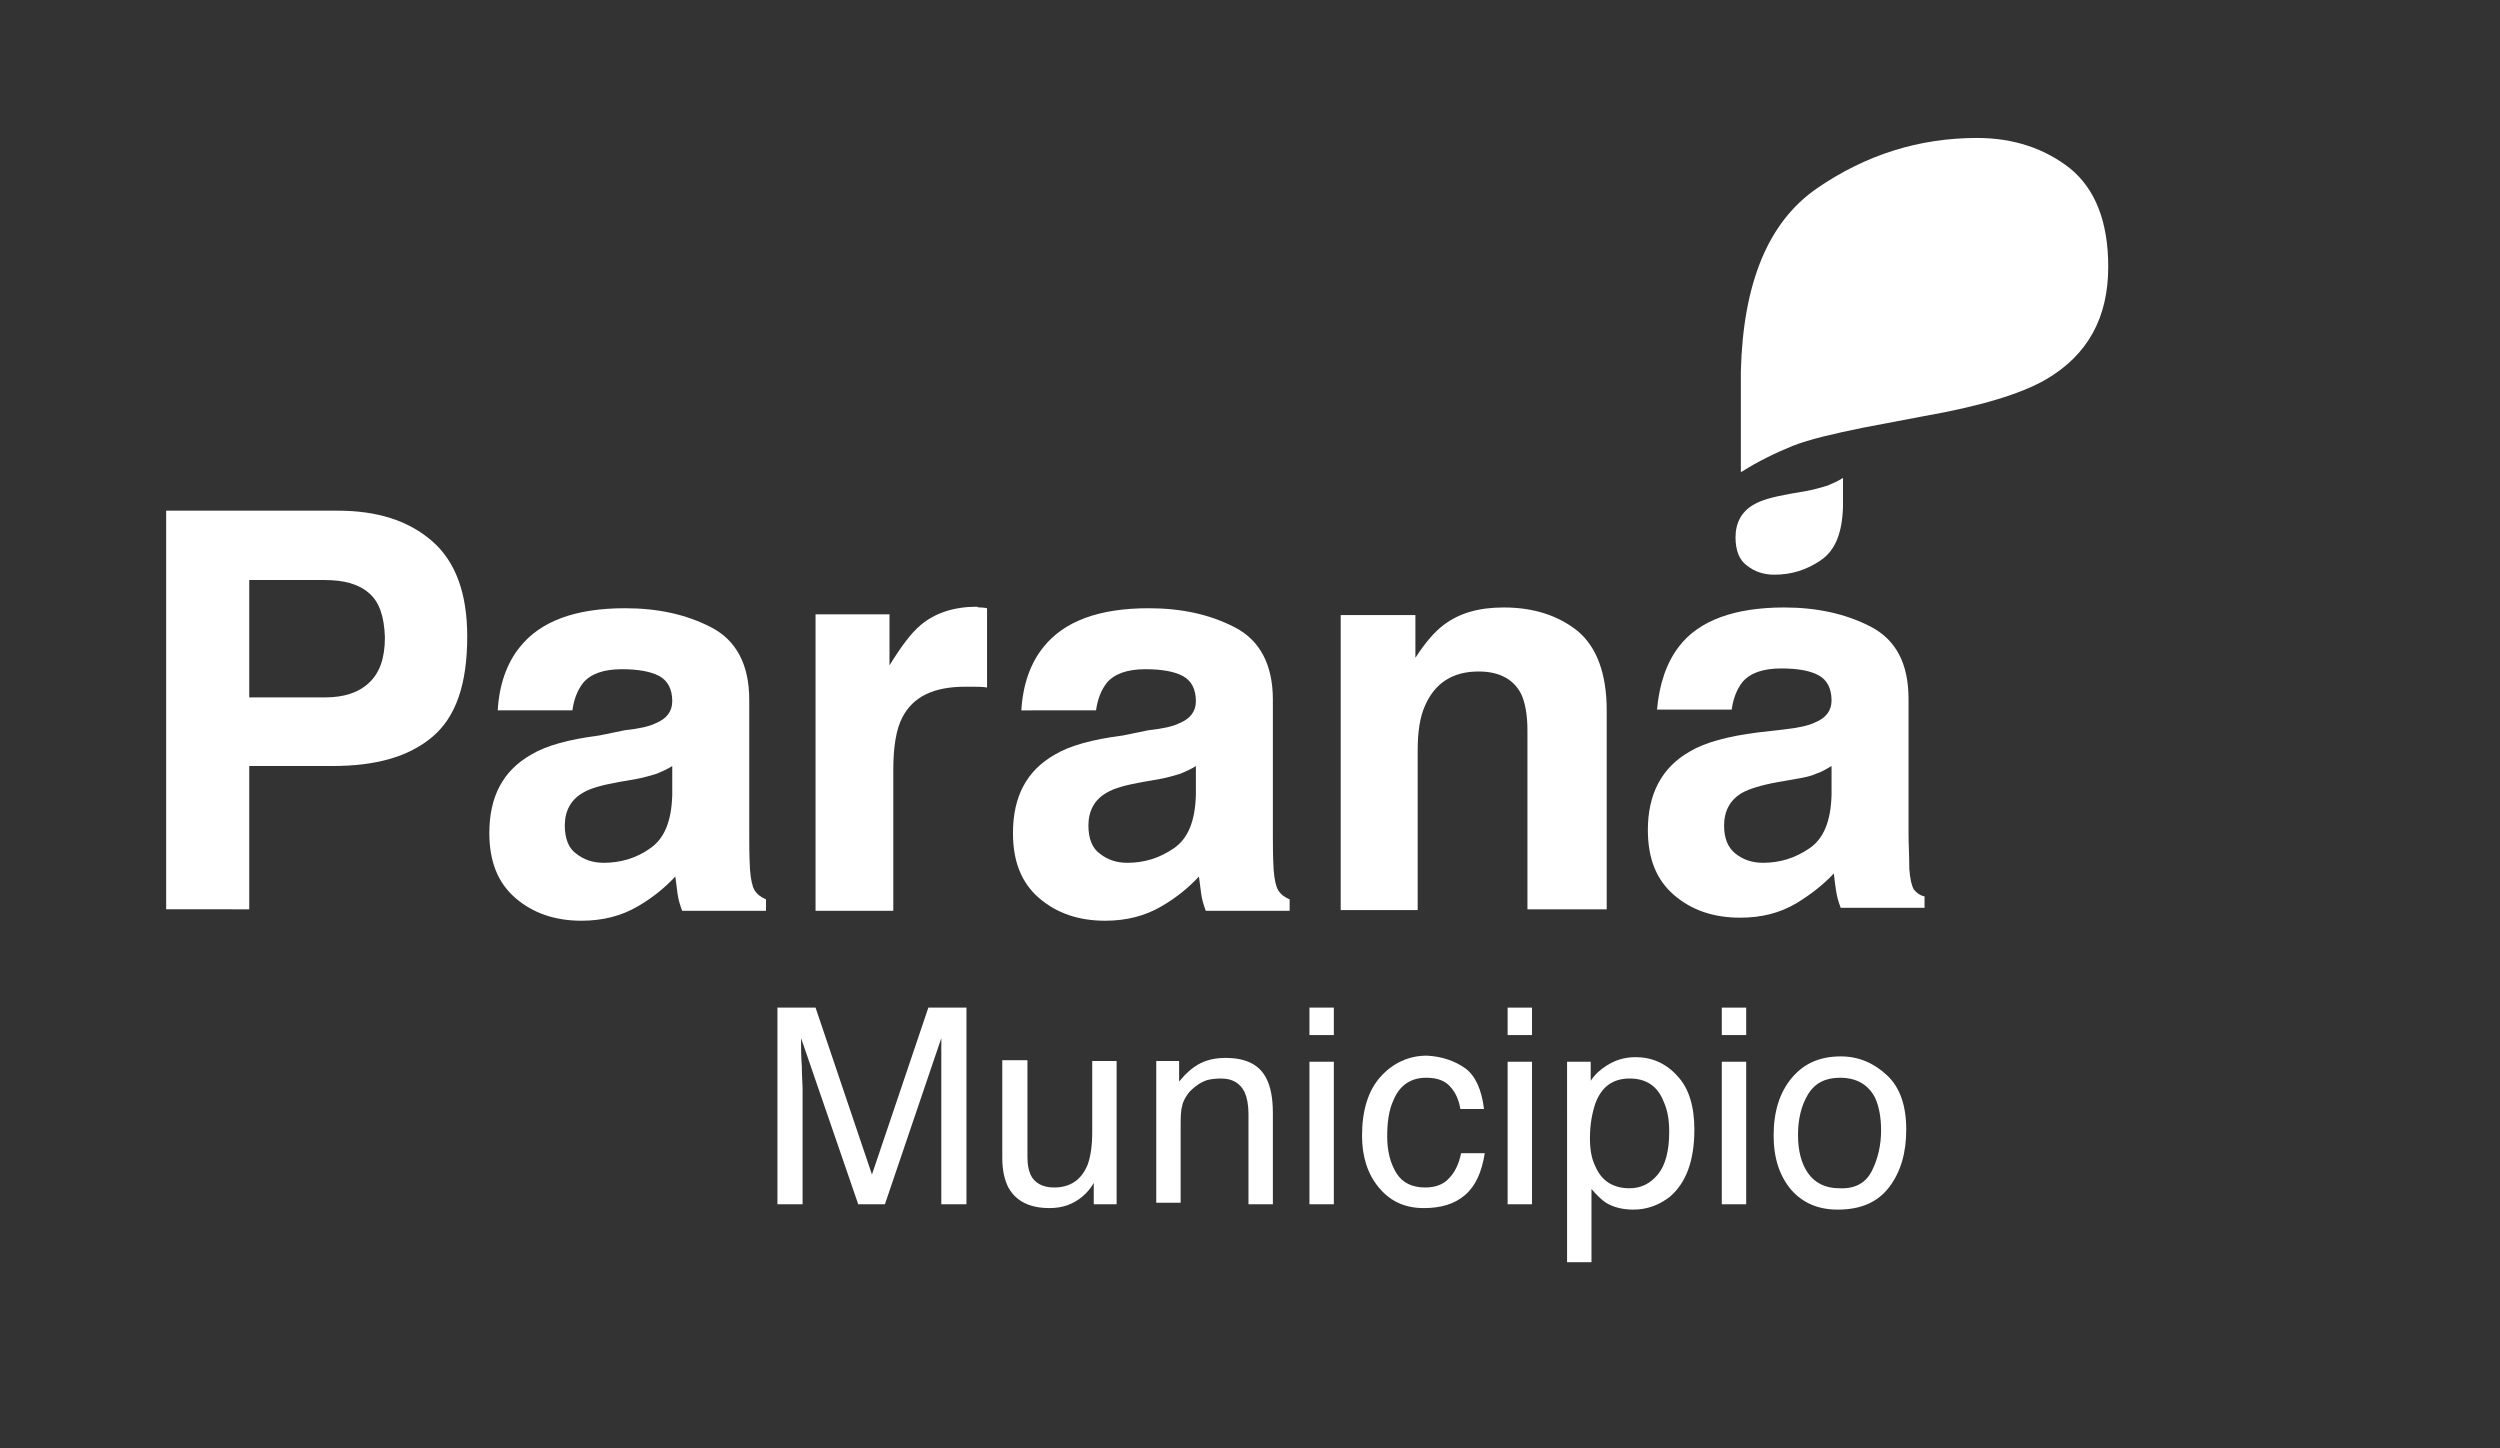
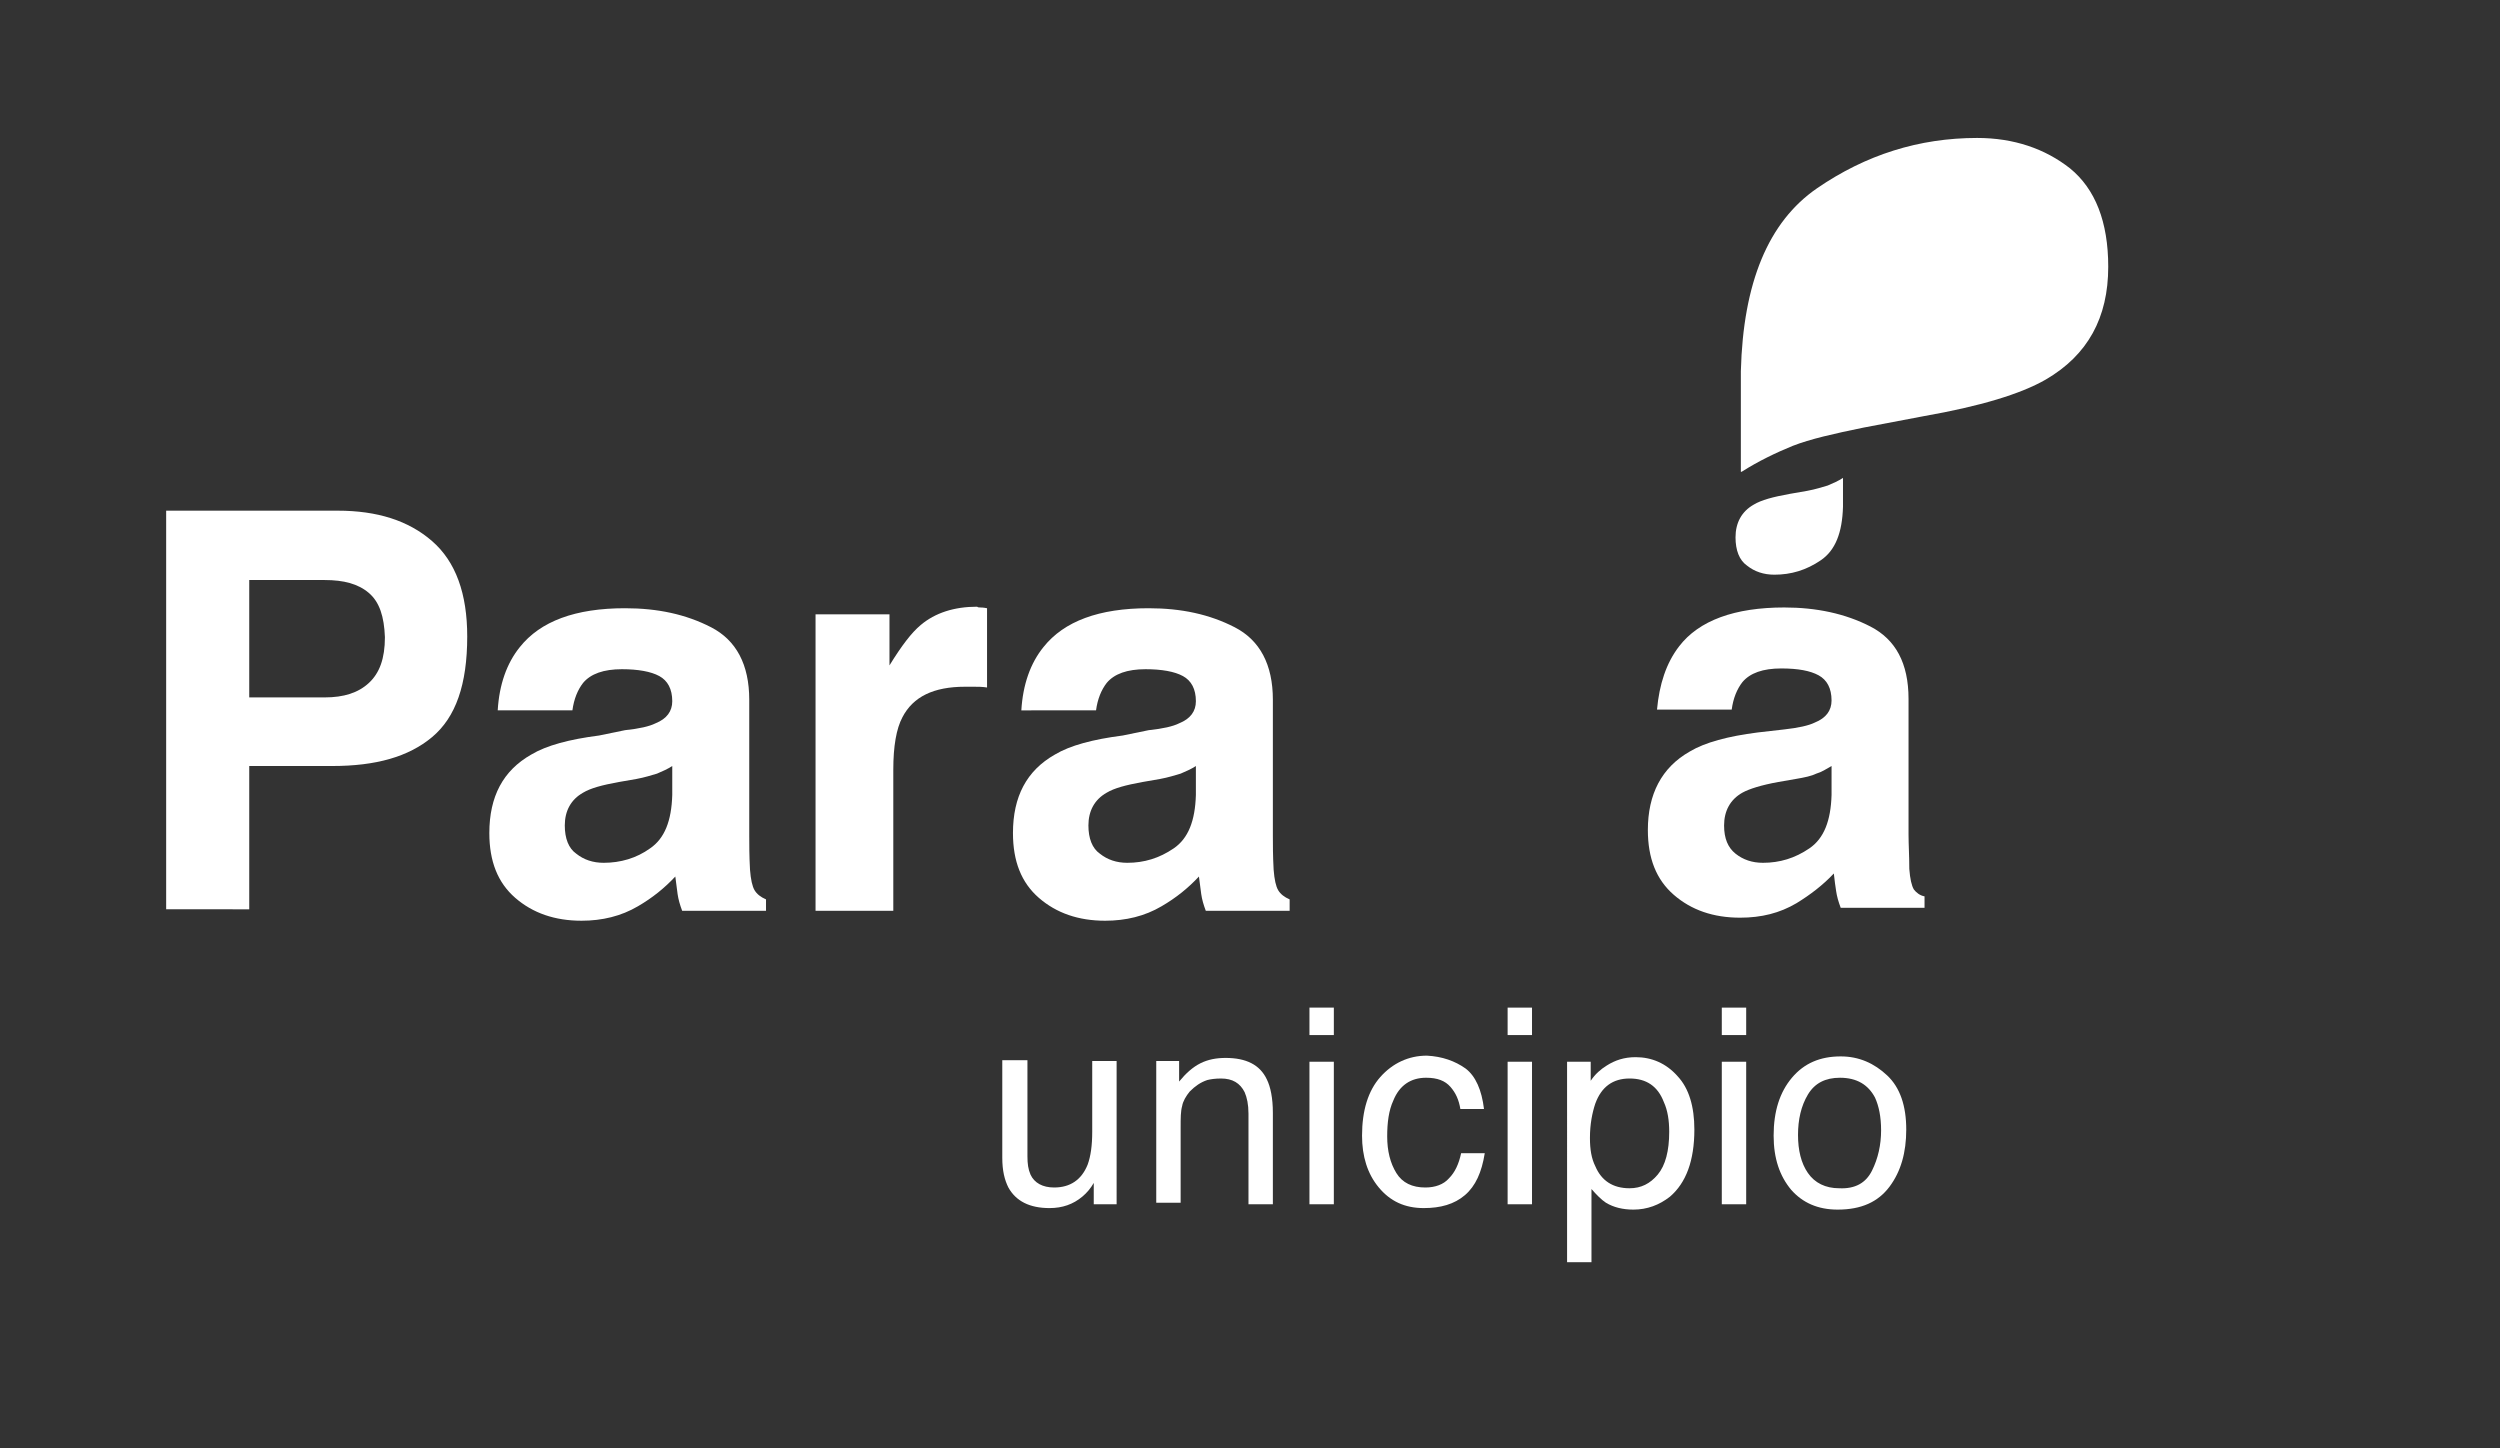
<svg xmlns="http://www.w3.org/2000/svg" version="1.1" id="Capa_1" x="0px" y="0px" viewBox="0 0 328 190" style="enable-background:new 0 0 328 190;" xml:space="preserve">
  <rect x="0" y="0" width="328" height="190" fill="#333333" stroke="none" />
  <style type="text/css">
	.st0{fill:#FFFFFF;}
</style>
  <g id="XMLID_99_">
    <path id="XMLID_815_" class="st0" d="M56.7,96.7c-3.1,2.6-7.4,3.8-13.1,3.8H32.7v18.8H21.8V67h22.5c5.2,0,9.3,1.3,12.4,4   c3.1,2.7,4.6,6.9,4.6,12.5C61.3,89.8,59.8,94.1,56.7,96.7 M48.4,77.8c-1.4-1.2-3.3-1.7-5.8-1.7h-9.9v15.4h9.9   c2.5,0,4.4-0.6,5.8-1.9c1.4-1.3,2.1-3.2,2.1-6C50.4,80.9,49.8,79,48.4,77.8" />
    <path id="XMLID_812_" class="st0" d="M82,95.8c1.9-0.2,3.2-0.5,4-0.9c1.5-0.6,2.2-1.6,2.2-2.9c0-1.6-0.6-2.7-1.7-3.3   c-1.1-0.6-2.8-0.9-4.9-0.9c-2.4,0-4.1,0.6-5.1,1.8c-0.7,0.9-1.2,2.1-1.4,3.6h-9.8c0.2-3.4,1.2-6.2,2.9-8.3   c2.7-3.4,7.3-5.1,13.8-5.1c4.3,0,8,0.8,11.3,2.5c3.3,1.7,5,4.9,5,9.5v17.8c0,1.2,0,2.7,0.1,4.5c0.1,1.3,0.3,2.2,0.6,2.7   c0.3,0.5,0.8,0.9,1.5,1.2v1.5h-11c-0.3-0.8-0.5-1.5-0.6-2.2c-0.1-0.7-0.2-1.5-0.3-2.3c-1.4,1.5-3,2.8-4.9,3.9   c-2.2,1.3-4.7,1.9-7.4,1.9c-3.5,0-6.4-1-8.7-3c-2.3-2-3.4-4.8-3.4-8.5c0-4.8,1.8-8.2,5.5-10.3c2-1.2,5-2,8.9-2.5L82,95.8z    M88.2,100.5c-0.6,0.4-1.3,0.7-2,1c-0.7,0.2-1.6,0.5-2.7,0.7l-2.3,0.4c-2.2,0.4-3.7,0.8-4.7,1.4c-1.6,0.9-2.4,2.4-2.4,4.3   c0,1.7,0.5,3,1.5,3.7c1,0.8,2.2,1.2,3.6,1.2c2.2,0,4.3-0.6,6.1-1.9c1.9-1.3,2.8-3.6,2.9-7V100.5z" />
    <path id="XMLID_811_" class="st0" d="M128.6,79.7c0.1,0,0.4,0,0.9,0.1v10.4c-0.6-0.1-1.2-0.1-1.7-0.1c-0.5,0-0.9,0-1.2,0   c-4.1,0-6.8,1.3-8.2,4c-0.8,1.5-1.2,3.8-1.2,6.9v18.5H107V80.6h9.7v6.7c1.6-2.6,2.9-4.3,4.1-5.3c1.9-1.6,4.4-2.4,7.4-2.4   C128.3,79.7,128.5,79.7,128.6,79.7" />
    <path id="XMLID_808_" class="st0" d="M150.7,95.8c1.9-0.2,3.2-0.5,4-0.9c1.5-0.6,2.2-1.6,2.2-2.9c0-1.6-0.6-2.7-1.7-3.3   c-1.1-0.6-2.8-0.9-4.9-0.9c-2.4,0-4.1,0.6-5.1,1.8c-0.7,0.9-1.2,2.1-1.4,3.6H134c0.2-3.4,1.2-6.2,2.9-8.3c2.7-3.4,7.3-5.1,13.8-5.1   c4.3,0,8,0.8,11.3,2.5c3.3,1.7,5,4.9,5,9.5v17.8c0,1.2,0,2.7,0.1,4.5c0.1,1.3,0.3,2.2,0.6,2.7c0.3,0.5,0.8,0.9,1.5,1.2v1.5h-11   c-0.3-0.8-0.5-1.5-0.6-2.2c-0.1-0.7-0.2-1.5-0.3-2.3c-1.4,1.5-3,2.8-4.9,3.9c-2.2,1.3-4.7,1.9-7.4,1.9c-3.5,0-6.4-1-8.7-3   c-2.3-2-3.4-4.8-3.4-8.5c0-4.8,1.8-8.2,5.5-10.3c2-1.2,5-2,8.9-2.5L150.7,95.8z M156.9,100.5c-0.6,0.4-1.3,0.7-2,1   c-0.7,0.2-1.6,0.5-2.7,0.7l-2.3,0.4c-2.2,0.4-3.7,0.8-4.7,1.4c-1.6,0.9-2.4,2.4-2.4,4.3c0,1.7,0.5,3,1.5,3.7c1,0.8,2.2,1.2,3.6,1.2   c2.2,0,4.2-0.6,6.1-1.9c1.9-1.3,2.8-3.6,2.9-7V100.5z" />
-     <path id="XMLID_807_" class="st0" d="M207,82.8c2.5,2.1,3.8,5.6,3.8,10.4v26.1h-10.4V95.8c0-2-0.3-3.6-0.8-4.7c-1-2-2.9-3-5.6-3   c-3.4,0-5.7,1.5-7,4.4c-0.7,1.5-1,3.5-1,5.9v21h-10.1V80.7h9.8v5.6c1.3-2,2.5-3.4,3.7-4.3c2.1-1.6,4.7-2.3,7.9-2.3   C201.3,79.7,204.5,80.8,207,82.8" />
    <path id="XMLID_804_" class="st0" d="M251.1,116.7c-0.3-0.5-0.5-1.4-0.6-2.7c0-1.8-0.1-3.2-0.1-4.5V91.7c0-4.7-1.7-7.8-5-9.5   c-3.3-1.7-7.1-2.5-11.3-2.5c-6.5,0-11.2,1.7-13.8,5.1c-1.7,2.2-2.6,5-2.9,8.3h9.8c0.2-1.5,0.7-2.7,1.4-3.6c1-1.2,2.7-1.8,5.1-1.8   c2.2,0,3.8,0.3,4.9,0.9c1.1,0.6,1.7,1.7,1.7,3.3c0,1.3-0.7,2.3-2.2,2.9c-0.8,0.4-2.2,0.7-4,0.9l-3.5,0.4c-3.9,0.5-6.9,1.3-8.9,2.5   c-3.7,2.1-5.5,5.6-5.5,10.3c0,3.7,1.1,6.5,3.4,8.5c2.3,2,5.2,3,8.7,3c2.8,0,5.2-0.6,7.4-1.9c1.8-1.1,3.5-2.4,4.9-3.9   c0.1,0.9,0.2,1.7,0.3,2.3c0.1,0.7,0.3,1.4,0.6,2.2h11v-1.5C251.9,117.5,251.4,117.1,251.1,116.7 M240.3,104.3c-0.1,3.4-1,5.7-2.9,7   c-1.9,1.3-3.9,1.9-6.1,1.9c-1.4,0-2.6-0.4-3.6-1.2c-1-0.8-1.5-2-1.5-3.7c0-1.9,0.8-3.4,2.4-4.3c0.9-0.5,2.5-1,4.7-1.4l2.3-0.4   c1.2-0.2,2.1-0.4,2.7-0.7c0.7-0.2,1.3-0.6,2-1V104.3z" />
    <path id="XMLID_803_" class="st0" d="M241.8,62.7c-0.6,0.4-1.3,0.7-2,1c-0.7,0.2-1.6,0.5-2.7,0.7l-2.3,0.4   c-2.2,0.4-3.7,0.8-4.7,1.4c-1.6,0.9-2.4,2.4-2.4,4.3c0,1.7,0.5,3,1.5,3.7c1,0.8,2.2,1.2,3.6,1.2c2.2,0,4.2-0.6,6.1-1.9   c1.9-1.3,2.8-3.6,2.9-7V62.7z" />
    <path id="XMLID_802_" class="st0" d="M228.5,61.9c2.2-1.4,4.5-2.5,6.7-3.4c2.3-0.9,5.4-1.6,9.3-2.4l7.9-1.5   c7.4-1.3,12.7-2.9,16-4.8c5.5-3.2,8.2-8.1,8.2-14.8c0-5.9-1.7-10.2-5-12.9c-3.3-2.6-7.4-4-12.2-4c-7.6,0-14.6,2.2-21,6.6   c-6.4,4.4-9.7,12.4-10,24V61.9z" />
-     <path id="XMLID_801_" class="st0" d="M102,132.2h5l7.4,21.9l7.4-21.9h5V158h-3.3v-15.3c0-0.5,0-1.4,0-2.6c0-1.2,0-2.5,0-3.9   l-7.4,21.8h-3.5l-7.5-21.8v0.8c0,0.6,0,1.6,0.1,2.9c0,1.3,0.1,2.3,0.1,2.9V158H102V132.2z" />
    <path id="XMLID_800_" class="st0" d="M134.8,139.2v12.5c0,1,0.1,1.7,0.4,2.4c0.5,1.1,1.6,1.7,3.1,1.7c2.1,0,3.6-1,4.4-3   c0.4-1.1,0.6-2.5,0.6-4.3v-9.3h3.2V158h-3l0-2.8c-0.4,0.7-0.9,1.3-1.5,1.8c-1.2,1-2.6,1.5-4.3,1.5c-2.6,0-4.4-0.9-5.4-2.7   c-0.5-1-0.8-2.2-0.8-3.9v-12.8H134.8z" />
    <path id="XMLID_799_" class="st0" d="M151.7,139.2h3v2.7c0.9-1.1,1.8-1.9,2.8-2.4c1-0.5,2.1-0.7,3.3-0.7c2.7,0,4.5,0.9,5.4,2.8   c0.5,1,0.8,2.5,0.8,4.4V158h-3.2v-11.9c0-1.2-0.2-2.1-0.5-2.8c-0.6-1.2-1.6-1.8-3.1-1.8c-0.8,0-1.4,0.1-1.8,0.2   c-0.9,0.3-1.6,0.8-2.3,1.5c-0.5,0.6-0.9,1.3-1,1.9c-0.2,0.7-0.2,1.6-0.2,2.8v9.9h-3.2V139.2z" />
    <path id="XMLID_796_" class="st0" d="M171.8,132.2h3.2v3.6h-3.2V132.2z M171.8,139.3h3.2V158h-3.2V139.3z" />
    <path id="XMLID_795_" class="st0" d="M192.3,140.2c1.3,1,2.1,2.8,2.4,5.3h-3.1c-0.2-1.2-0.6-2.1-1.3-2.9c-0.7-0.8-1.7-1.2-3.2-1.2   c-2,0-3.5,1-4.3,3c-0.6,1.3-0.8,2.9-0.8,4.7c0,1.9,0.4,3.5,1.2,4.8c0.8,1.3,2.1,1.9,3.8,1.9c1.3,0,2.4-0.4,3.1-1.2   c0.8-0.8,1.3-1.9,1.6-3.3h3.1c-0.4,2.5-1.2,4.3-2.6,5.5c-1.4,1.2-3.2,1.7-5.4,1.7c-2.5,0-4.4-0.9-5.9-2.7c-1.5-1.8-2.2-4.1-2.2-6.8   c0-3.3,0.8-5.9,2.4-7.7c1.6-1.8,3.7-2.8,6.1-2.8C189.2,138.6,190.9,139.2,192.3,140.2" />
    <path id="XMLID_792_" class="st0" d="M197.8,132.2h3.2v3.6h-3.2V132.2z M197.8,139.3h3.2V158h-3.2V139.3z" />
    <path id="XMLID_786_" class="st0" d="M205.6,139.3h3.1v2.5c0.6-0.9,1.3-1.5,2.1-2c1.1-0.7,2.3-1.1,3.8-1.1c2.1,0,4,0.8,5.5,2.5   c1.5,1.6,2.2,4,2.2,7c0,4.1-1.1,7-3.2,8.8c-1.4,1.1-3,1.7-4.8,1.7c-1.4,0-2.6-0.3-3.6-0.9c-0.6-0.4-1.2-1-1.9-1.8v9.6h-3.2V139.3z    M217.5,154.1c1-1.2,1.5-3.1,1.5-5.6c0-1.5-0.2-2.8-0.7-3.9c-0.8-2.1-2.3-3.1-4.5-3.1c-2.2,0-3.7,1.1-4.5,3.3   c-0.4,1.2-0.7,2.7-0.7,4.5c0,1.5,0.2,2.7,0.7,3.7c0.8,1.9,2.3,2.9,4.5,2.9C215.3,155.9,216.5,155.3,217.5,154.1" />
    <path id="XMLID_772_" class="st0" d="M225.9,132.2h3.2v3.6h-3.2V132.2z M225.9,139.3h3.2V158h-3.2V139.3z" />
    <path id="XMLID_760_" class="st0" d="M247.6,141.1c1.7,1.6,2.5,4,2.5,7.1c0,3-0.7,5.5-2.2,7.5c-1.5,2-3.7,3-6.8,3   c-2.6,0-4.6-0.9-6.1-2.6c-1.5-1.8-2.3-4.1-2.3-7.1c0-3.2,0.8-5.7,2.4-7.6c1.6-1.9,3.7-2.8,6.4-2.8   C243.9,138.6,245.9,139.5,247.6,141.1 M245.6,153.6c0.8-1.6,1.2-3.4,1.2-5.3c0-1.8-0.3-3.2-0.8-4.3c-0.9-1.7-2.4-2.6-4.6-2.6   c-1.9,0-3.3,0.7-4.2,2.2c-0.9,1.5-1.3,3.3-1.3,5.3c0,2,0.4,3.7,1.3,5c0.9,1.3,2.3,2,4.1,2C243.4,156,244.8,155.2,245.6,153.6" />
  </g>
</svg>